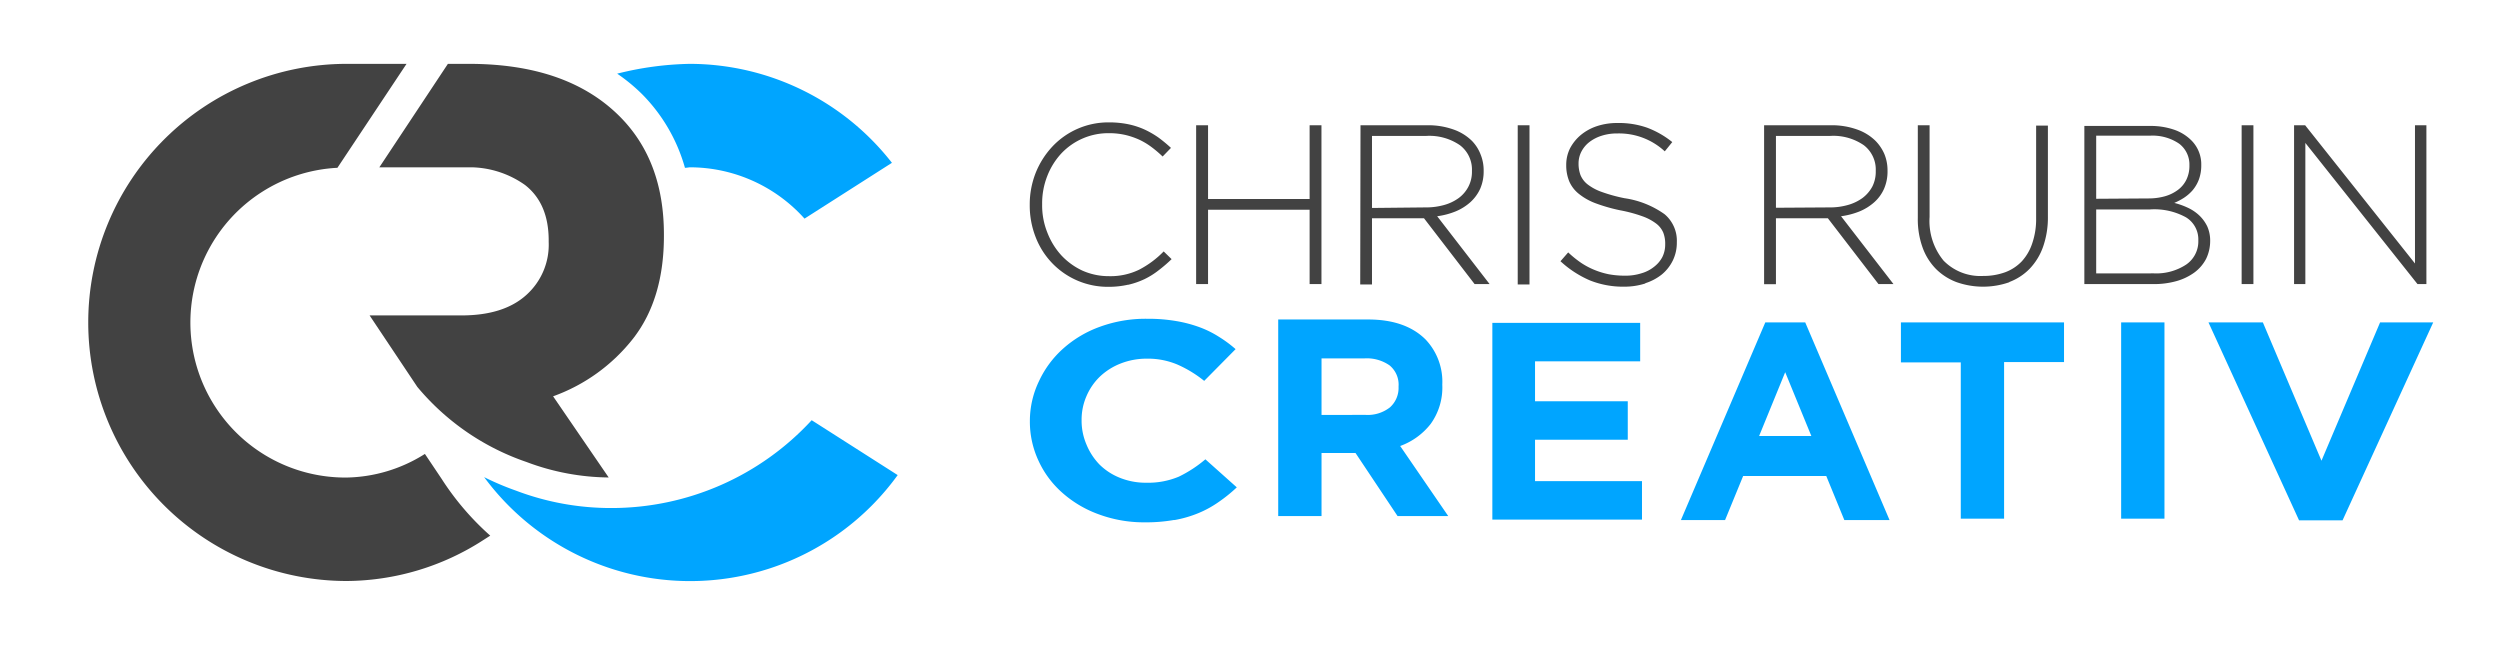
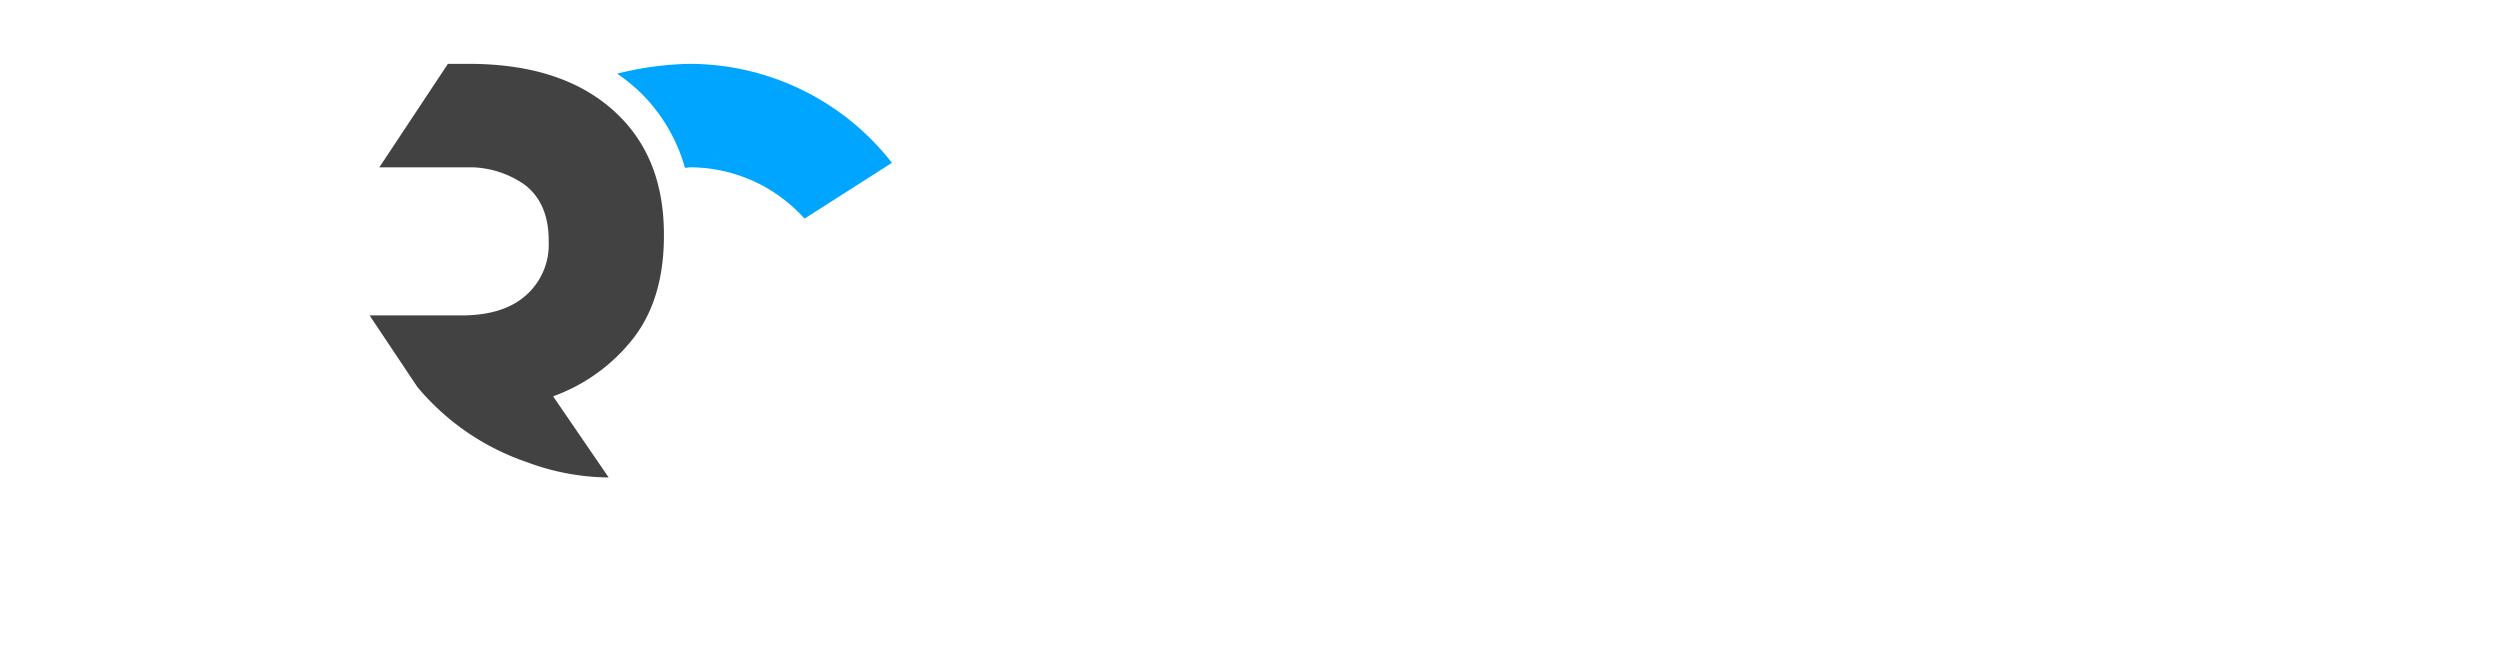
<svg xmlns="http://www.w3.org/2000/svg" id="Layer_1" data-name="Layer 1" viewBox="0 0 356.67 92">
  <defs>
    <style>.cls-1{fill:#424242;}.cls-2{fill:#00a5ff;}</style>
  </defs>
-   <path class="cls-1" d="M327.29,40.53h1.61V20.39l16,20.14h1.27V17.87h-1.63V37.59L328.87,17.87h-1.58Zm-7.48,0h1.68V17.87h-1.68Zm-22.44,0h9.83a11.84,11.84,0,0,0,3.33-.43,8.07,8.07,0,0,0,2.55-1.23,5.72,5.72,0,0,0,1.66-1.94,5.85,5.85,0,0,0,.58-2.57v-.07a4.94,4.94,0,0,0-.42-2,5.42,5.42,0,0,0-1.13-1.55,6.14,6.14,0,0,0-1.63-1.1,10.64,10.64,0,0,0-1.94-.69,9.2,9.2,0,0,0,1.38-.73,6.05,6.05,0,0,0,1.24-1.08,5.26,5.26,0,0,0,.89-1.53,5.79,5.79,0,0,0,.34-2v-.06a4.82,4.82,0,0,0-1.46-3.57,6.44,6.44,0,0,0-2.43-1.48,10.17,10.17,0,0,0-3.45-.53h-9.34Zm1.69-12.17v-9h7.64a6.72,6.72,0,0,1,4.21,1.15,3.73,3.73,0,0,1,1.45,3.06v.06a4.48,4.48,0,0,1-.43,2,4,4,0,0,1-1.22,1.47,5.64,5.64,0,0,1-1.84.9,8.64,8.64,0,0,1-2.33.31Zm0,10.65V29.88h7.67A9.37,9.37,0,0,1,311.86,31a3.68,3.68,0,0,1,1.77,3.27v.06a4,4,0,0,1-1.71,3.4A7.74,7.74,0,0,1,307.28,39Zm-12.41,1.23a7.92,7.92,0,0,0,2.93-1.91,8.72,8.72,0,0,0,1.9-3.12,12.57,12.57,0,0,0,.69-4.29v-13h-1.68V31.11a10.62,10.62,0,0,1-.55,3.59,7.08,7.08,0,0,1-1.51,2.6,6.34,6.34,0,0,1-2.38,1.55,9.07,9.07,0,0,1-3.12.52,7.35,7.35,0,0,1-5.64-2.18,8.88,8.88,0,0,1-2-6.24V17.87h-1.68V31.11a11.89,11.89,0,0,0,.68,4.2,8.44,8.44,0,0,0,1.92,3.07,8.27,8.27,0,0,0,2.95,1.88,11.37,11.37,0,0,0,7.52,0m-35,.29h1.69V31.14h7.41L268,40.53h2.14l-7.48-9.68a10.88,10.88,0,0,0,2.64-.69,7.4,7.4,0,0,0,2.11-1.32,5.58,5.58,0,0,0,1.39-1.92,6.19,6.19,0,0,0,.49-2.54v-.07a6.13,6.13,0,0,0-.44-2.31,6.21,6.21,0,0,0-1.27-1.9,7.09,7.09,0,0,0-2.65-1.63,10.69,10.69,0,0,0-3.73-.6h-9.52Zm1.69-10.91V19.39h7.74a7.66,7.66,0,0,1,4.8,1.33,4.37,4.37,0,0,1,1.7,3.64v.07a4.71,4.71,0,0,1-.49,2.19,5,5,0,0,1-1.39,1.62,6.53,6.53,0,0,1-2.08,1,9.26,9.26,0,0,1-2.64.35ZM234.75,40.4a7.3,7.3,0,0,0,2.36-1.26,6,6,0,0,0,1.56-2,5.78,5.78,0,0,0,.56-2.52v-.06a4.94,4.94,0,0,0-1.75-4,13.07,13.07,0,0,0-5.7-2.28,22.38,22.38,0,0,1-3.3-.91,7.19,7.19,0,0,1-2-1.08,3.28,3.28,0,0,1-1-1.33,4.7,4.7,0,0,1-.27-1.64v0a3.65,3.65,0,0,1,.39-1.66,4.11,4.11,0,0,1,1.11-1.36,5.6,5.6,0,0,1,1.75-.92,7.09,7.09,0,0,1,2.28-.34,9.59,9.59,0,0,1,6.77,2.55l1.07-1.32A13,13,0,0,0,235,18.22a12.17,12.17,0,0,0-4.26-.67,9.08,9.08,0,0,0-2.92.45,7.15,7.15,0,0,0-2.29,1.26A6.28,6.28,0,0,0,224,21.15a5.24,5.24,0,0,0-.55,2.35v.06a6,6,0,0,0,.43,2.31,4.6,4.6,0,0,0,1.34,1.76A8.58,8.58,0,0,0,227.64,29a24.19,24.19,0,0,0,3.49,1,20.3,20.3,0,0,1,3.17.85,7.31,7.31,0,0,1,2,1.06,3.17,3.17,0,0,1,1,1.29,4.37,4.37,0,0,1,.27,1.62v.07a4,4,0,0,1-.41,1.79A4.23,4.23,0,0,1,236,38.05a5.14,5.14,0,0,1-1.82.94,7.43,7.43,0,0,1-2.32.34,12.81,12.81,0,0,1-2.33-.2,11.34,11.34,0,0,1-2.05-.62,10.66,10.66,0,0,1-1.89-1,15.29,15.29,0,0,1-1.86-1.5l-1.1,1.26A14.81,14.81,0,0,0,226.82,40a12.72,12.72,0,0,0,4.89.9,9.75,9.75,0,0,0,3-.45m-18.18.13h1.68V17.87h-1.68Zm-22.47,0h1.68V31.14h7.42l7.22,9.39h2.14l-7.48-9.68a10.68,10.68,0,0,0,2.63-.69,7.4,7.4,0,0,0,2.11-1.32,5.88,5.88,0,0,0,1.4-1.92,6.19,6.19,0,0,0,.49-2.54v-.07a6,6,0,0,0-.45-2.31A5.71,5.71,0,0,0,210,20.1a7.09,7.09,0,0,0-2.65-1.63,10.67,10.67,0,0,0-3.72-.6H194.1Zm1.68-10.91V19.39h7.74a7.71,7.71,0,0,1,4.81,1.33A4.36,4.36,0,0,1,210,24.36v.07a4.59,4.59,0,0,1-.5,2.19,4.73,4.73,0,0,1-1.37,1.62,6.43,6.43,0,0,1-2.08,1,9.38,9.38,0,0,1-2.65.35ZM170.65,40.53h1.7V29.92h14.49V40.53h1.69V17.87h-1.69V28.39H172.35V17.87h-1.7Zm-9.7.1a11.32,11.32,0,0,0,2.34-.81,10.94,10.94,0,0,0,2-1.25,19.71,19.71,0,0,0,1.86-1.6l-1.13-1.1a13.61,13.61,0,0,1-3.53,2.62,9.36,9.36,0,0,1-4.27.91,9.22,9.22,0,0,1-3.79-.79,9.71,9.71,0,0,1-3-2.17,10.3,10.3,0,0,1-2-3.24,10.41,10.41,0,0,1-.75-4v-.08a10.67,10.67,0,0,1,.73-4,10.11,10.11,0,0,1,2-3.22A9.22,9.22,0,0,1,158.22,19a10.34,10.34,0,0,1,2.36.26,10.94,10.94,0,0,1,2,.69A10.15,10.15,0,0,1,164.31,21a16.36,16.36,0,0,1,1.56,1.33l1.19-1.23a20.34,20.34,0,0,0-1.79-1.48,12.94,12.94,0,0,0-2-1.15,11.08,11.08,0,0,0-2.28-.74,13.56,13.56,0,0,0-2.75-.27,10.95,10.95,0,0,0-8.11,3.46,12,12,0,0,0-2.37,3.74,12.26,12.26,0,0,0-.85,4.54v.06a12.39,12.39,0,0,0,.84,4.56,11.13,11.13,0,0,0,2.35,3.71,11,11,0,0,0,8.08,3.39,12.46,12.46,0,0,0,2.75-.3" />
-   <path class="cls-2" d="M328,74.23h6.21L347.14,46h-7.58L331.2,65.73,322.84,46h-7.76ZM302.62,74h6.18V46h-6.18Zm-22.88,0h6.18V51.66h8.55V46H271.2v5.7h8.54Zm-39.93.2h6.3l2.58-6.29h11.86l2.58,6.29h6.45L257.55,46h-5.7Zm11.16-12,3.72-9.1,3.73,9.1ZM212.91,74.13h21.35V68.64H219v-5.9h13.23V57.25H219v-5.7h15V46.06H212.91Zm-30.55-.5h6.18v-9h4.85l6,9h7.23l-6.86-10a9.72,9.72,0,0,0,4.35-3.15,8.86,8.86,0,0,0,1.66-5.56v-.08a8.74,8.74,0,0,0-2.4-6.42c-1.91-1.89-4.63-2.84-8.19-2.84H182.36Zm6.18-14.43V51.13h6.14a5.68,5.68,0,0,1,3.57,1,3.56,3.56,0,0,1,1.28,3v.09a3.72,3.72,0,0,1-1.22,2.89,5.14,5.14,0,0,1-3.51,1.08Zm-21,15a16.57,16.57,0,0,0,3.45-1,15,15,0,0,0,2.9-1.6,21.48,21.48,0,0,0,2.56-2.07l-4.48-4A17.94,17.94,0,0,1,168.19,68a11.3,11.3,0,0,1-4.64.87,9.85,9.85,0,0,1-3.77-.7,8.68,8.68,0,0,1-2.92-1.9A9,9,0,0,1,155,63.41a8.59,8.59,0,0,1-.69-3.41v-.09a8.38,8.38,0,0,1,.69-3.38,8.51,8.51,0,0,1,1.91-2.79,9.1,9.1,0,0,1,3-1.89,10.08,10.08,0,0,1,3.72-.68,10.78,10.78,0,0,1,4.37.85,16.87,16.87,0,0,1,3.8,2.32l4.48-4.53a17.65,17.65,0,0,0-2.38-1.76,14.29,14.29,0,0,0-2.77-1.37,18.49,18.49,0,0,0-3.36-.88,23.45,23.45,0,0,0-4.1-.32,19,19,0,0,0-6.75,1.14,16,16,0,0,0-5.26,3.13,14.26,14.26,0,0,0-3.42,4.61A13.13,13.13,0,0,0,146.93,60v.08a13.2,13.2,0,0,0,1.23,5.65,13.67,13.67,0,0,0,3.42,4.59,16,16,0,0,0,5.21,3.07,18.59,18.59,0,0,0,6.53,1.13,23.19,23.19,0,0,0,4.2-.34" />
  <path class="cls-2" d="M127.25,23.23A36.65,36.65,0,0,0,98.44,9.11a45.37,45.37,0,0,0-10.39,1.4,25.09,25.09,0,0,1,3.53,2.9,24.19,24.19,0,0,1,6.14,10.53c.29,0,.59-.07.72-.07a22,22,0,0,1,16.34,7.32Z" />
-   <path class="cls-2" d="M73.62,70a39.8,39.8,0,0,1-4.55-1.93,36.54,36.54,0,0,0,59-.29l-12.27-7.83A38.84,38.84,0,0,1,87.24,72.48,38.18,38.18,0,0,1,73.62,70" />
-   <path class="cls-1" d="M58,9.11H49.48a36.89,36.89,0,0,0,0,73.78,36.28,36.28,0,0,0,19.46-5.83l1-.64A39,39,0,0,1,63,68.31l-2.38-3.55a21.54,21.54,0,0,1-11.14,3.37,22.11,22.11,0,0,1-1.34-44.19Z" />
  <path class="cls-1" d="M94.72,33.66v-.21q0-10.53-6.32-16.85Q80.91,9.11,66.9,9.11h-3L54.12,23.87H67.34a13.69,13.69,0,0,1,7.56,2.52c2.26,1.76,3.38,4.4,3.38,7.91v.21a9.62,9.62,0,0,1-3.21,7.59Q71.85,45,65.84,45H52.73l6.81,10.2A35,35,0,0,0,75.11,65.91a34,34,0,0,0,11.73,2.21L78.91,56.54a25.45,25.45,0,0,0,11.44-8.27q4.37-5.64,4.37-14.61" />
</svg>